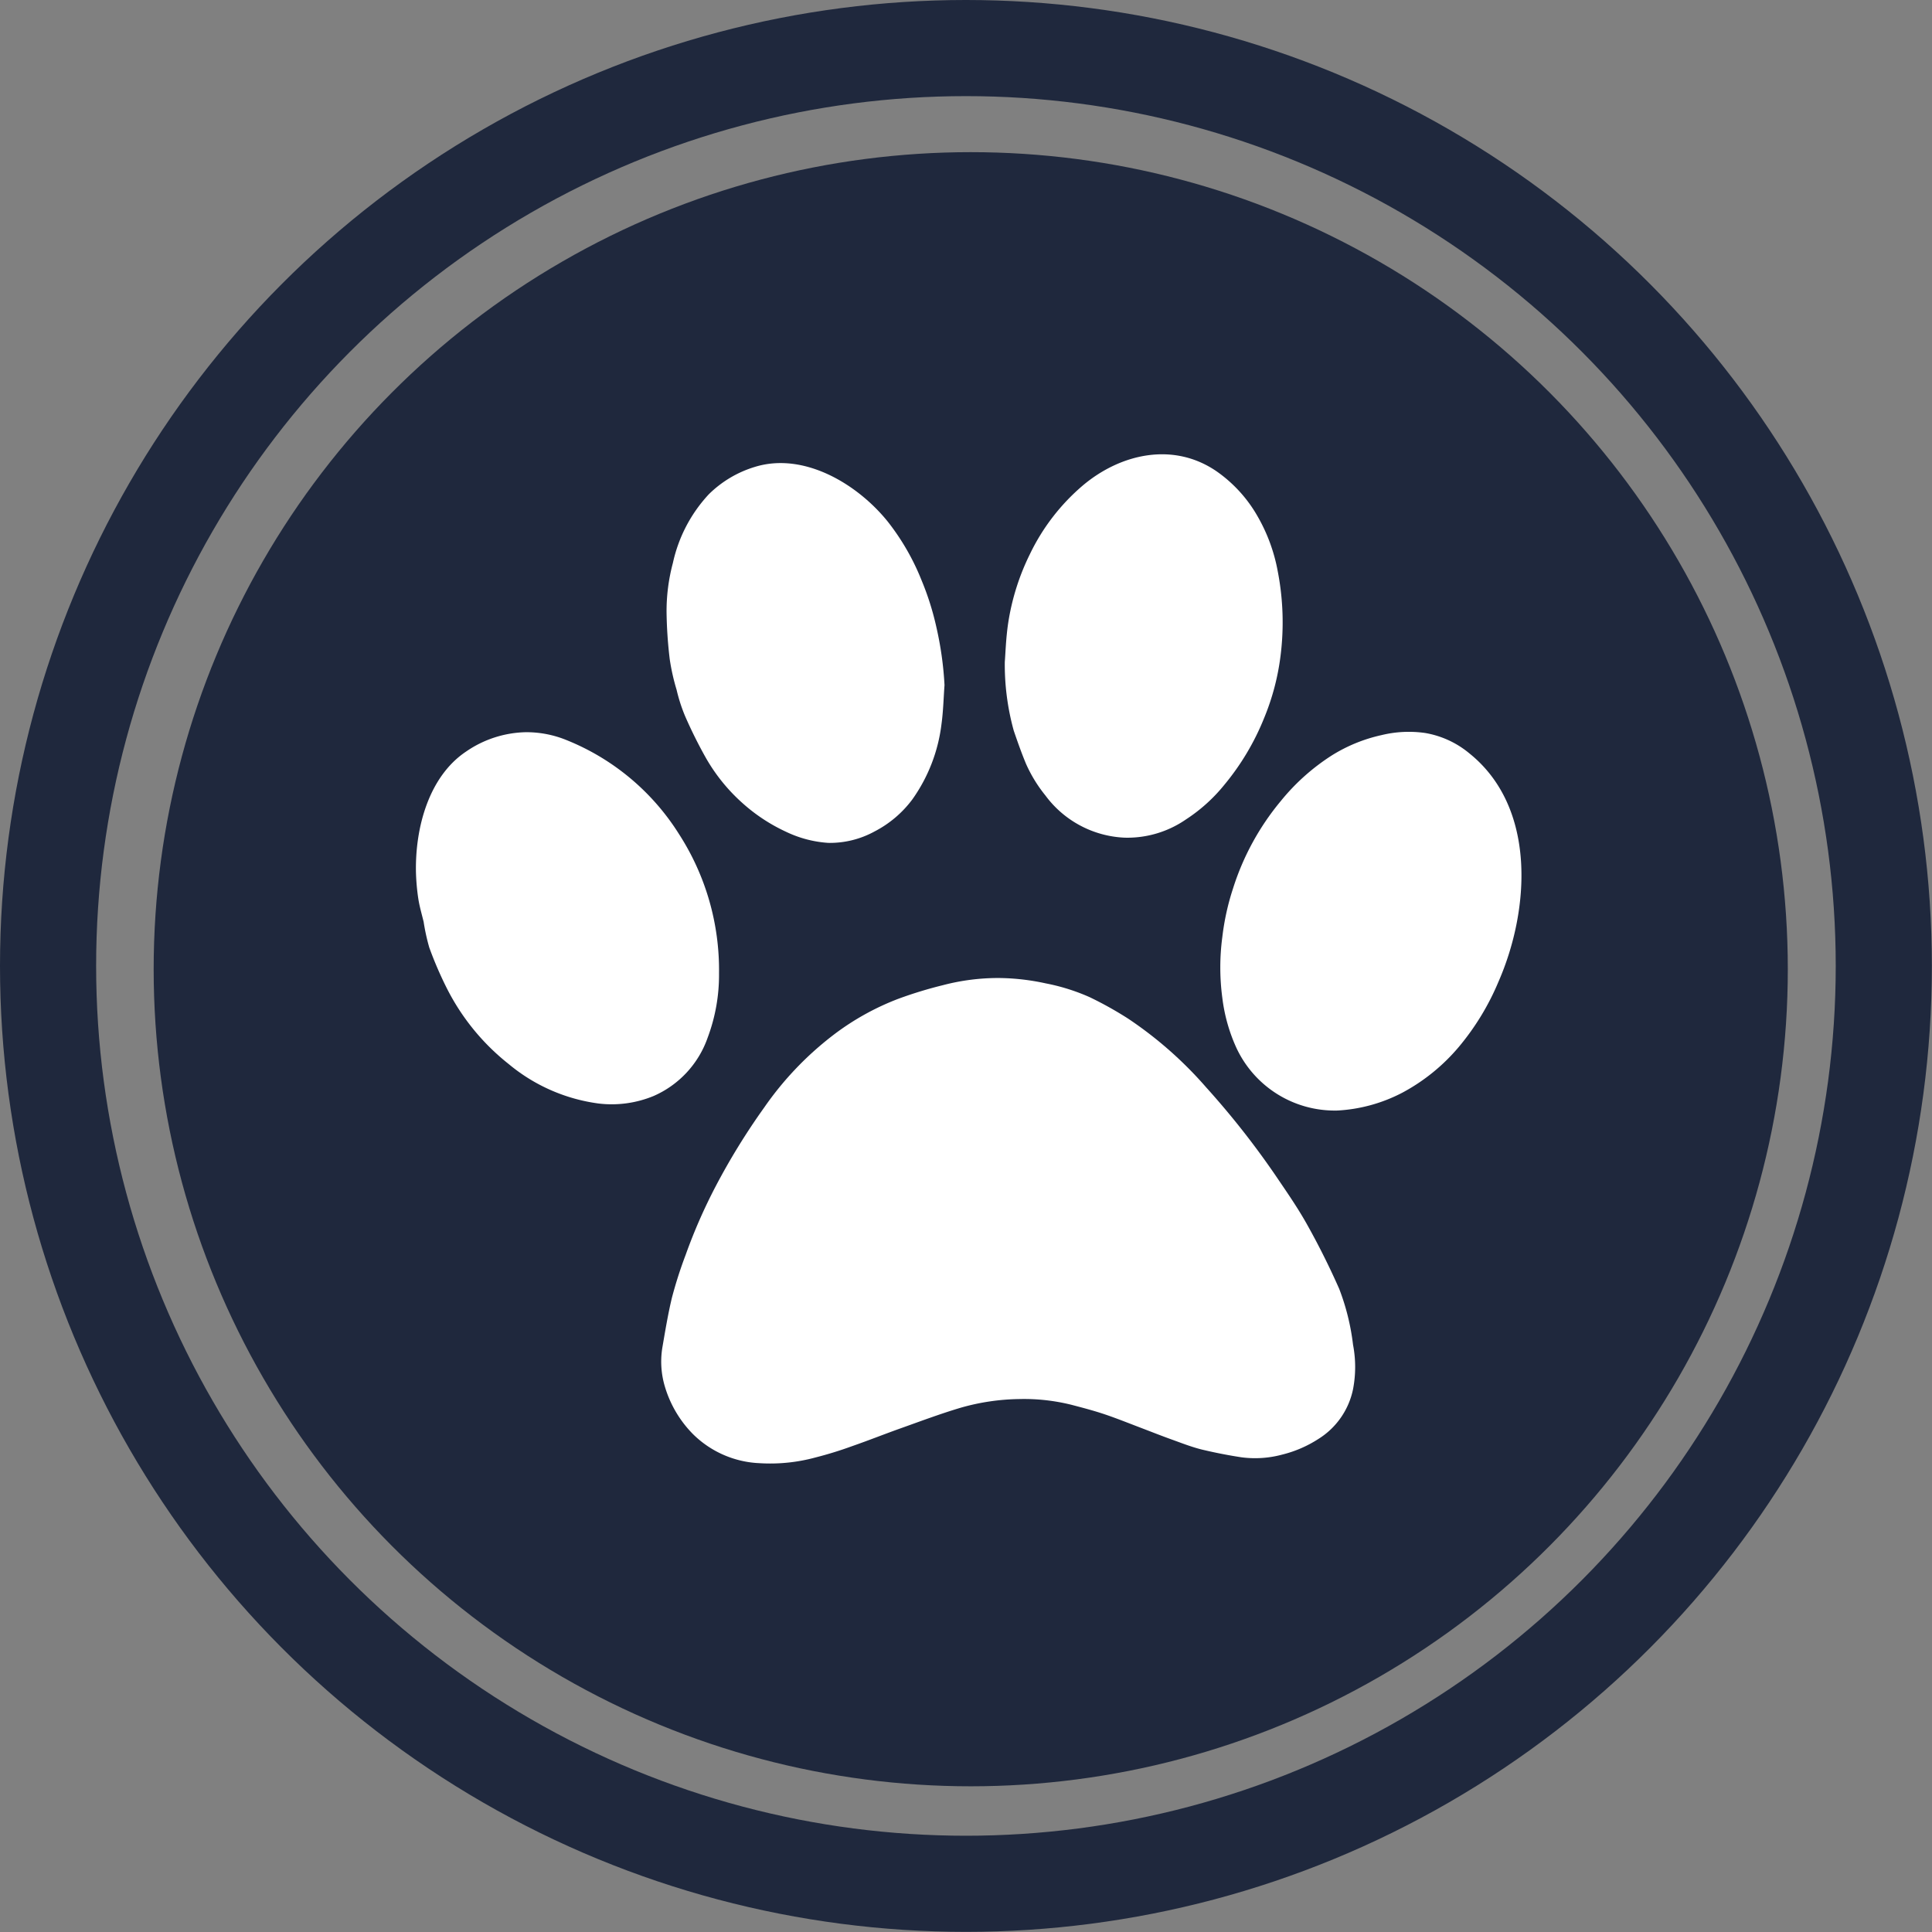
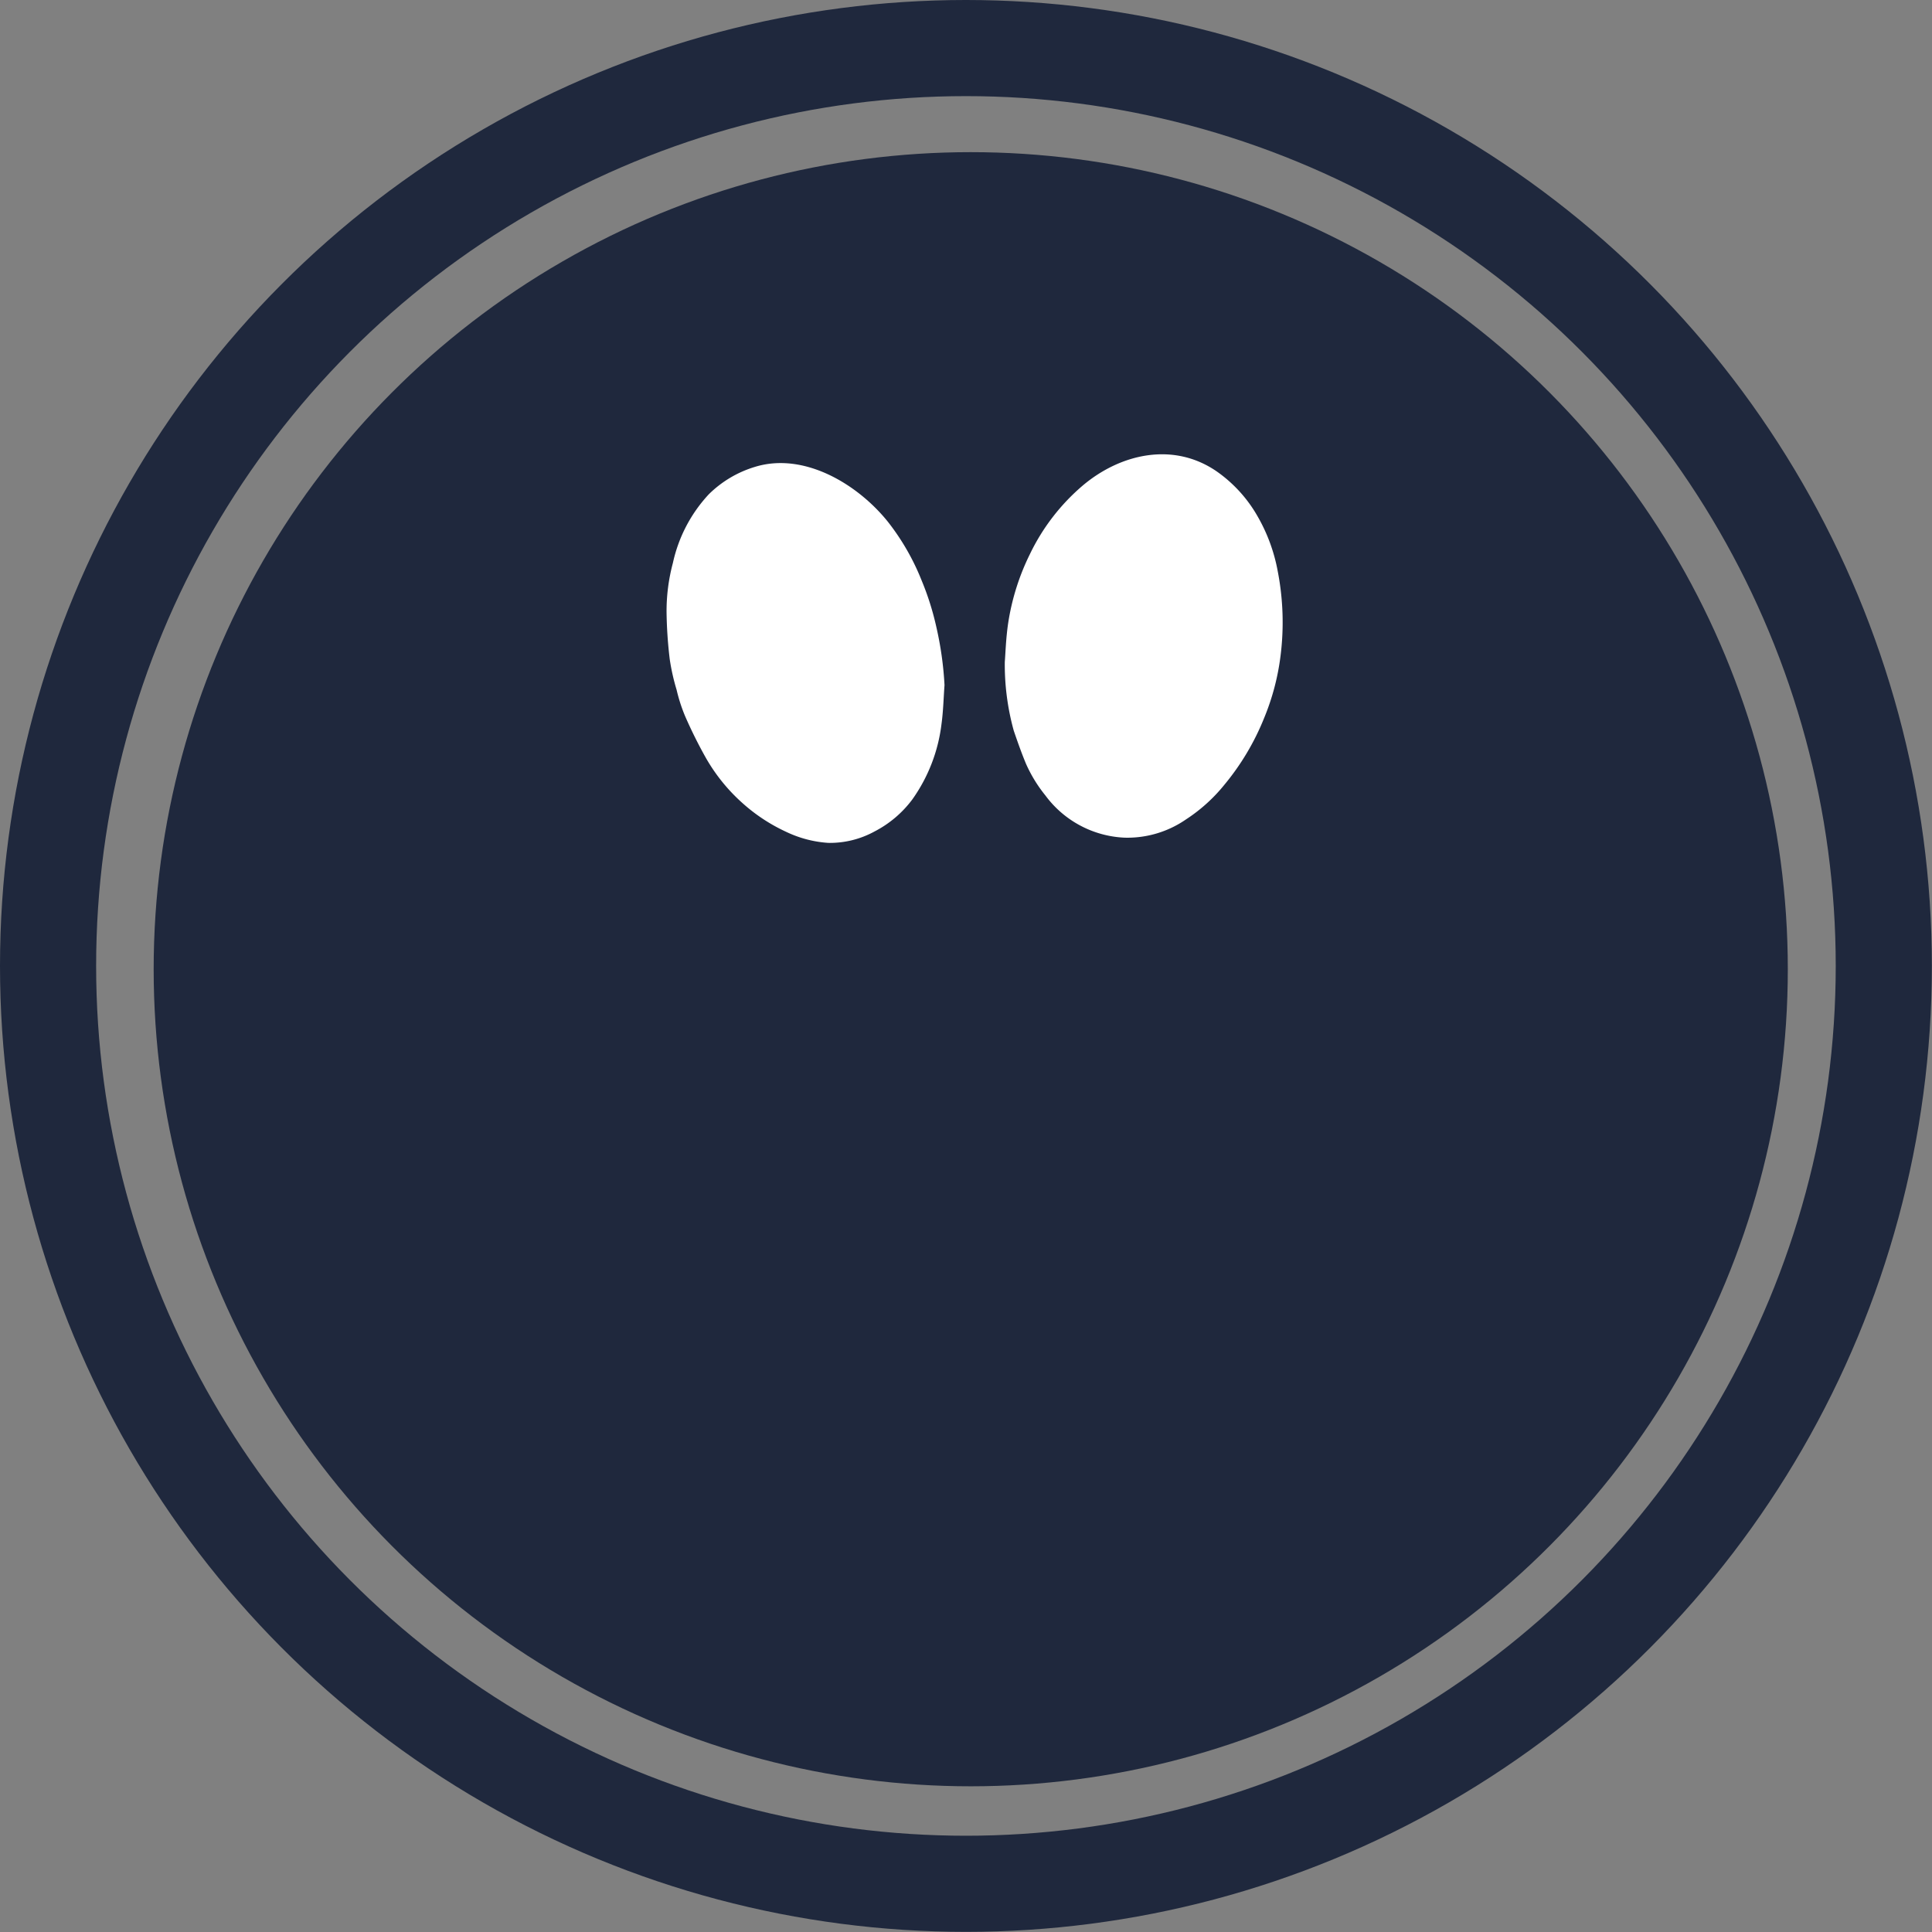
<svg xmlns="http://www.w3.org/2000/svg" viewBox="0 0 140.69 140.69">
  <rect x="0" y="0" width="140.69" height="140.69" fill="#808080" stroke="none" />
  <defs>
    <style>.cls-1{fill:#1f283d;}.cls-2{fill:none;stroke:#1f283d;stroke-miterlimit:10;stroke-width:7px;}.cls-3{fill:#fff;}</style>
  </defs>
  <g id="Layer_2" data-name="Layer 2">
    <g id="Layer_2-2" data-name="Layer 2">
      <circle class="cls-1" cx="70.69" cy="70.58" r="59.5" />
      <circle class="cls-2" cx="70.34" cy="70.34" r="66.84" />
      <g id="Layer_1-2" data-name="Layer 1">
-         <path class="cls-3" d="M97.52,93.85c-.7-1.58-1.47-3.13-2.31-4.63-.71-1.28-1.55-2.48-2.37-3.69a60.82,60.82,0,0,0-5-6.34,28.58,28.58,0,0,0-5.67-5,26.15,26.15,0,0,0-2.83-1.58,14.73,14.73,0,0,0-3.19-1,16.58,16.58,0,0,0-3.37-.39,15.81,15.81,0,0,0-4.11.52,30.15,30.15,0,0,0-3.27,1,18.9,18.9,0,0,0-4.65,2.58,23.46,23.46,0,0,0-5.1,5.33,48.68,48.68,0,0,0-3.53,5.73,39.25,39.25,0,0,0-2.19,5,31.19,31.19,0,0,0-1,3.12c-.29,1.21-.49,2.43-.7,3.65a6.34,6.34,0,0,0,.22,2.93,8.27,8.27,0,0,0,2,3.34,7.33,7.33,0,0,0,4.86,2.13,12.56,12.56,0,0,0,4.09-.42,27.68,27.68,0,0,0,2.68-.83c1.18-.41,2.33-.87,3.51-1.29,1.46-.52,2.92-1.07,4.41-1.51a16.26,16.26,0,0,1,4.23-.62,14.3,14.3,0,0,1,3.8.42c.84.22,1.68.44,2.5.72s1.67.62,2.51.94,1.49.58,2.24.85,1.46.55,2.21.74c1,.24,1.93.42,2.9.57a7.57,7.57,0,0,0,3-.2,8.65,8.65,0,0,0,2.61-1.13,5.59,5.59,0,0,0,2.53-3.63,8.55,8.55,0,0,0,0-3.23A16.82,16.82,0,0,0,97.52,93.85Z" />
        <path class="cls-3" d="M74.71,55.61a10.25,10.25,0,0,0,1.42,2.32A7.58,7.58,0,0,0,81.9,61a7.51,7.51,0,0,0,4.45-1.32,12,12,0,0,0,2.8-2.52,18.26,18.26,0,0,0,2.9-4.86,17.5,17.5,0,0,0,1.2-4.54,19.48,19.48,0,0,0-.2-6.14,12.55,12.55,0,0,0-1.46-4,10.05,10.05,0,0,0-3-3.3c-3.12-2.14-6.93-1.31-9.7,1A15.22,15.22,0,0,0,75,40.35a17.13,17.13,0,0,0-1.58,5c-.17,1.12-.2,2.26-.25,2.85a18.08,18.08,0,0,0,.65,5C74.11,54.05,74.39,54.84,74.71,55.61Z" />
        <path class="cls-3" d="M49.27,50.23a11.94,11.94,0,0,0,.62,1.92,33.47,33.47,0,0,0,1.49,3A13.08,13.08,0,0,0,54,58.42a12.75,12.75,0,0,0,3.26,2.16,8.36,8.36,0,0,0,3.07.8,6.77,6.77,0,0,0,3.37-.84,8,8,0,0,0,2.74-2.33,11.92,11.92,0,0,0,2.12-5.48c.13-.94.15-1.89.22-2.84a24.67,24.67,0,0,0-.59-4.21,20.28,20.28,0,0,0-1.08-3.42A17.2,17.2,0,0,0,64.66,38c-2.18-2.72-6.09-5.11-9.69-4a8.11,8.11,0,0,0-3.36,2A10.66,10.66,0,0,0,49,41a13.54,13.54,0,0,0-.46,3.63A32,32,0,0,0,48.77,48,15.52,15.52,0,0,0,49.27,50.23Z" />
-         <path class="cls-3" d="M107,54.86a6.82,6.82,0,0,0-3.2-1.48,8.38,8.38,0,0,0-3.19.15A11.48,11.48,0,0,0,97,55a15.59,15.59,0,0,0-3.73,3.33,18.78,18.78,0,0,0-3.48,6.37,18.07,18.07,0,0,0-.78,3.54,16.77,16.77,0,0,0,0,4.42,12.35,12.35,0,0,0,1,3.59,7.9,7.9,0,0,0,7.38,4.62,11.54,11.54,0,0,0,4.73-1.3,14,14,0,0,0,4.11-3.33,18.48,18.48,0,0,0,2.89-4.75C111.4,66.28,111.92,58.81,107,54.86Z" />
-         <path class="cls-3" d="M52.36,70.88a18.26,18.26,0,0,0-2.92-10.15,17.27,17.27,0,0,0-8.17-6.83,7.71,7.71,0,0,0-3-.58,7.94,7.94,0,0,0-4.33,1.41c-2.69,1.8-3.71,5.49-3.65,8.77a15.81,15.81,0,0,0,.18,2c.09.55.25,1.09.38,1.63A14.93,14.93,0,0,0,31.26,69a27.2,27.2,0,0,0,1.26,2.93,16.51,16.51,0,0,0,4.53,5.56,12.86,12.86,0,0,0,6.55,2.87,8,8,0,0,0,4-.55,7.24,7.24,0,0,0,3.93-4.24A13,13,0,0,0,52.36,70.88Z" />
      </g>
    </g>
  </g>
</svg>